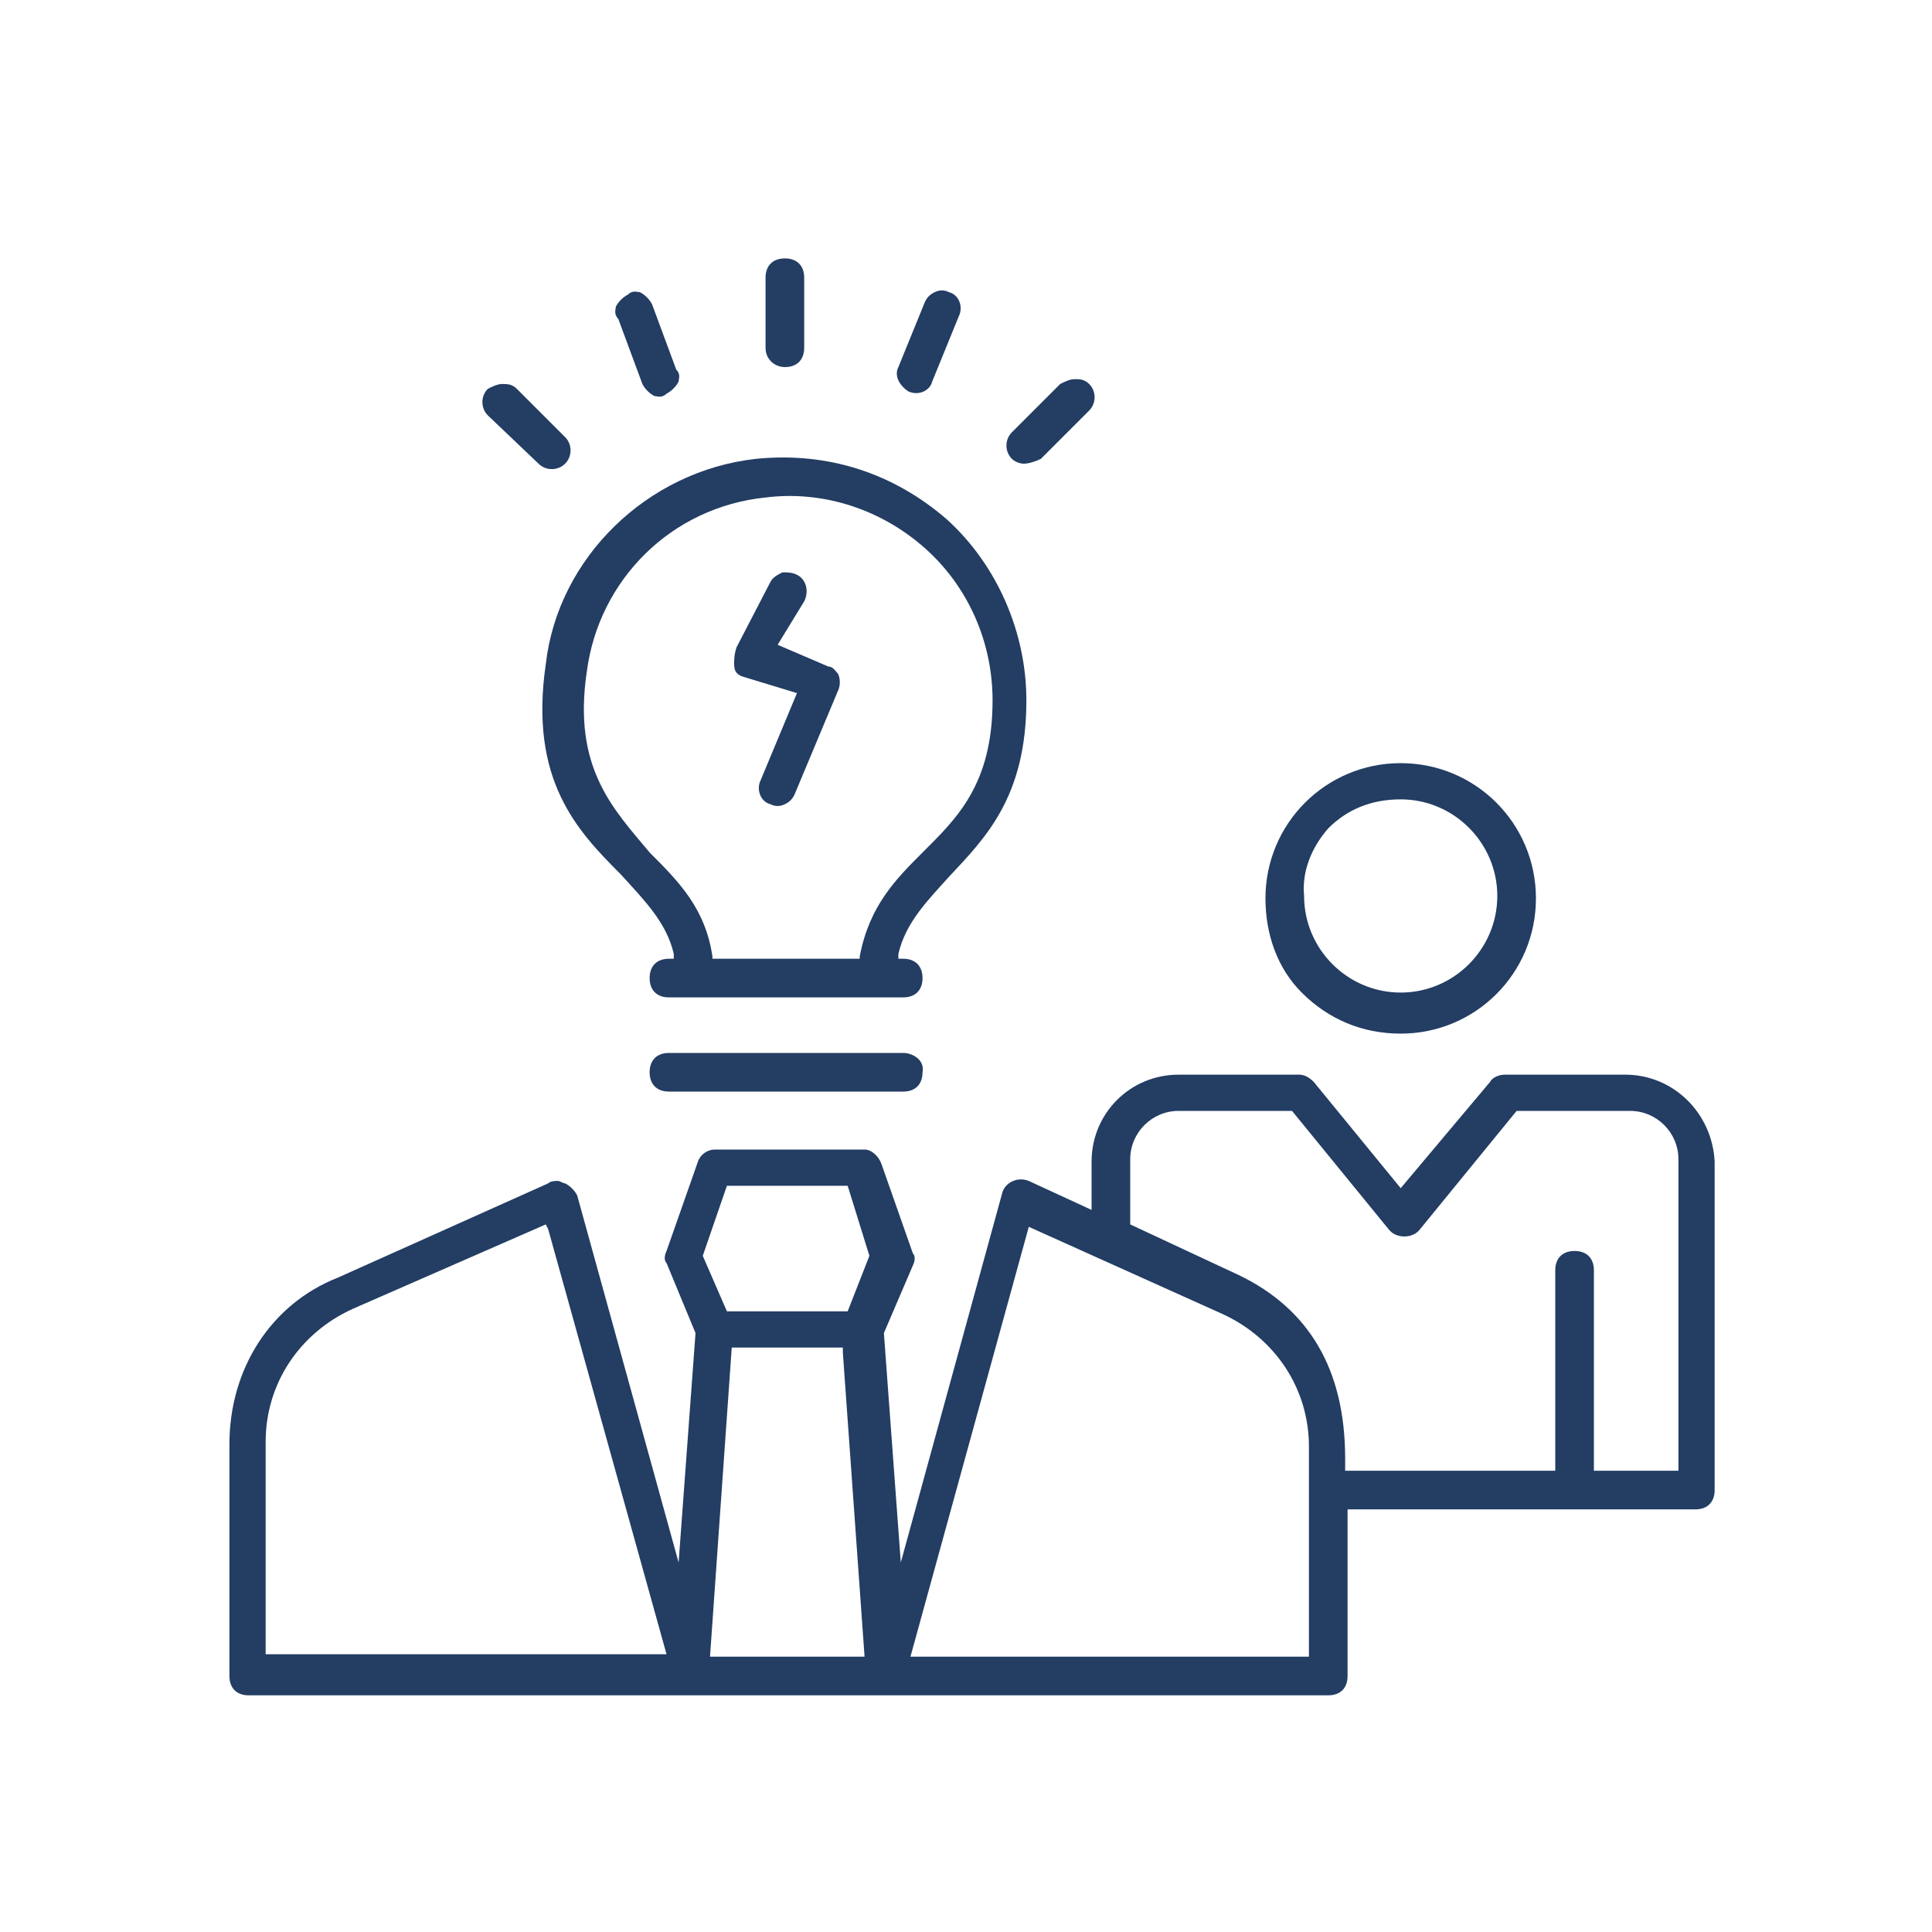
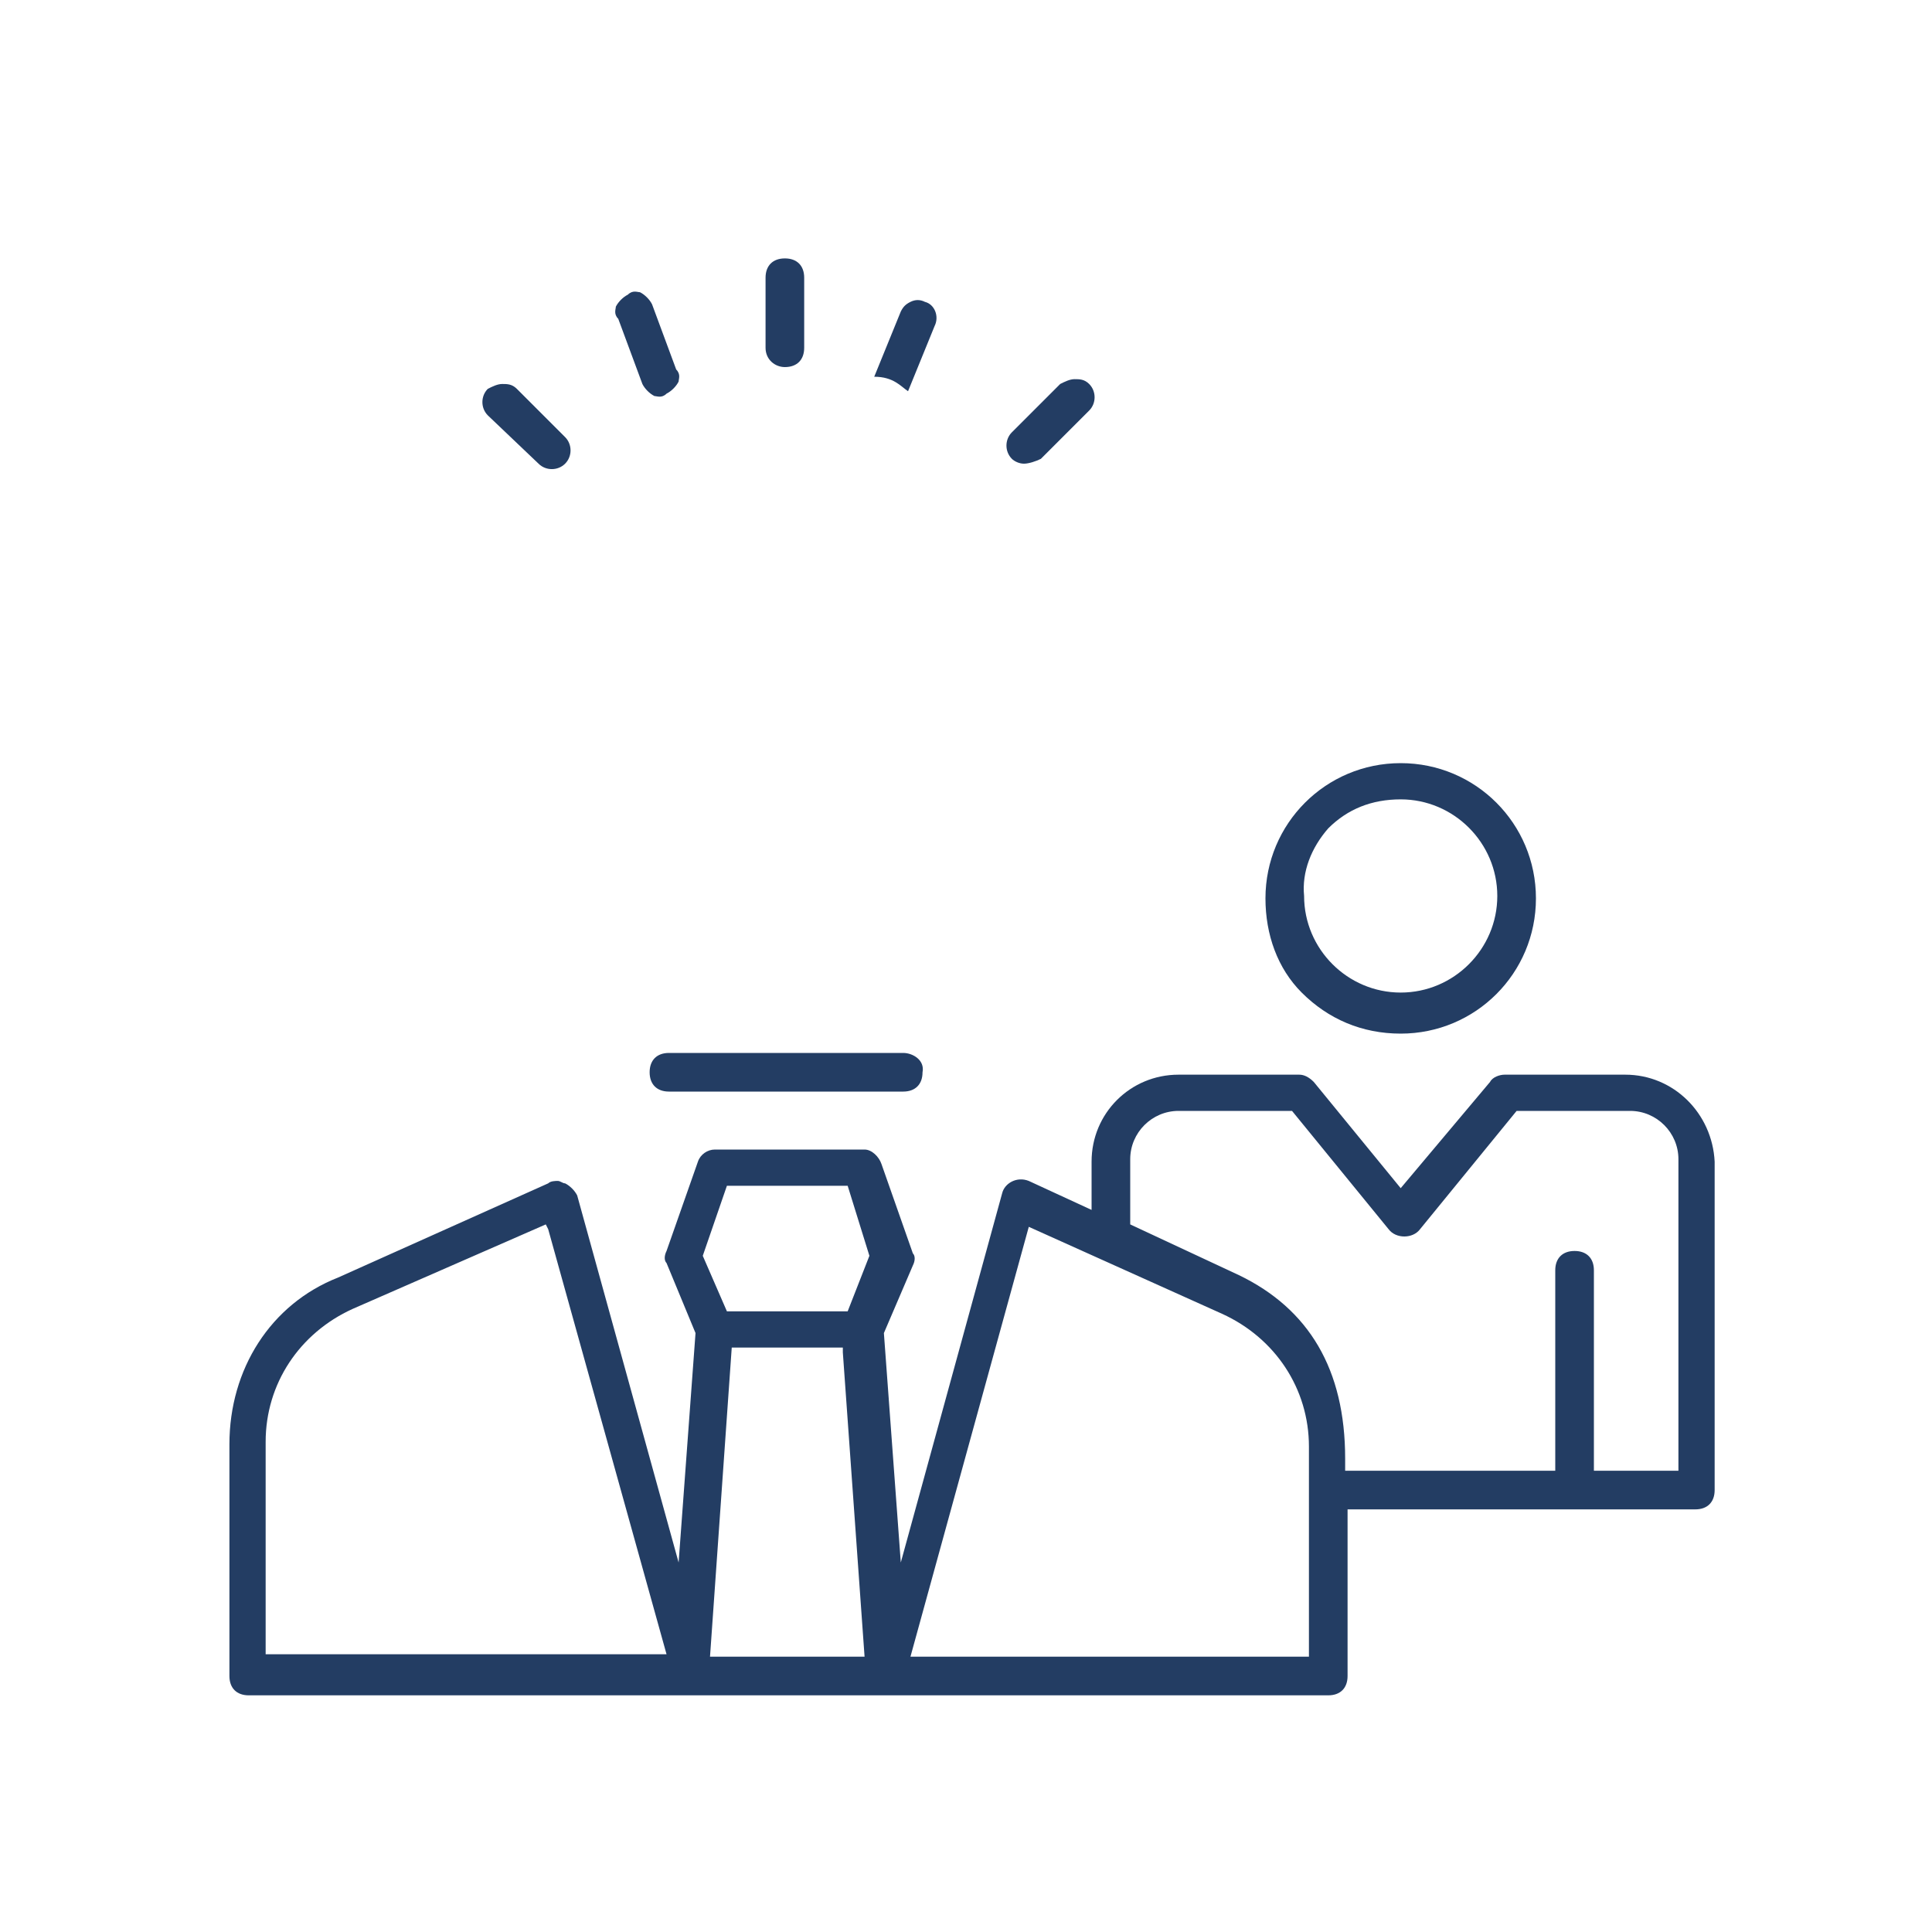
<svg xmlns="http://www.w3.org/2000/svg" version="1.1" id="Layer_1" x="0px" y="0px" viewBox="0 0 80 80" style="enable-background:new 0 0 80 80;" xml:space="preserve">
  <style type="text/css">
	.st0{fill:#233D63;}
	.st1{fill:none;stroke:#233D63;stroke-width:1.609;stroke-linecap:round;stroke-linejoin:round;}
	.st2{fill:none;stroke:#233D63;stroke-width:1.75;stroke-linecap:round;stroke-linejoin:round;}
</style>
-   <path class="st0" d="M27.9,39.5l0,0.2h-0.2c-0.5,0-0.8,0.3-0.8,0.8c0,0.5,0.3,0.8,0.8,0.8h9.7c0.5,0,0.8-0.3,0.8-0.8  c0-0.5-0.3-0.8-0.8-0.8h-0.2l0-0.2c0.3-1.3,1.2-2.2,2.1-3.2c1.5-1.6,3.2-3.3,3.2-7.3c0-2.8-1.2-5.6-3.3-7.5  c-2.2-1.9-4.9-2.8-7.9-2.5c-4.5,0.5-8.2,4.1-8.7,8.5l0,0c-0.7,4.8,1.3,6.9,3.1,8.7C26.7,37.3,27.6,38.2,27.9,39.5z M24.3,27.8  c0.5-3.8,3.5-6.8,7.4-7.2c2.4-0.3,4.8,0.5,6.6,2.1c1.8,1.6,2.8,3.9,2.8,6.3c0,3.5-1.5,4.9-2.9,6.3c-1.1,1.1-2.2,2.2-2.6,4.3l0,0.1  h-6.1l0-0.1c-0.3-2-1.4-3.1-2.6-4.3C25.4,33.5,23.7,31.8,24.3,27.8z" />
  <path class="st0" d="M37.4,43.6h-9.7c-0.5,0-0.8,0.3-0.8,0.8s0.3,0.8,0.8,0.8h9.7c0.5,0,0.8-0.3,0.8-0.8  C38.3,43.9,37.8,43.6,37.4,43.6z" />
  <path class="st0" d="M67.3,44.5h-5c-0.2,0-0.5,0.1-0.6,0.3L58,49.2l-3.6-4.4c-0.2-0.2-0.4-0.3-0.6-0.3h-5c-2,0-3.6,1.6-3.6,3.6v2  l-2.6-1.2c-0.5-0.2-1,0.1-1.1,0.5l-4.2,15.3l-0.7-9.5l1.2-2.8c0.1-0.2,0.1-0.4,0-0.5l-1.3-3.7c-0.1-0.3-0.4-0.6-0.7-0.6h-6.2  c-0.3,0-0.6,0.2-0.7,0.5l-1.3,3.7c-0.1,0.2-0.1,0.4,0,0.5l1.2,2.9l-0.7,9.5l-4.2-15.2c-0.1-0.2-0.3-0.4-0.5-0.5  c-0.1,0-0.2-0.1-0.3-0.1c-0.1,0-0.3,0-0.4,0.1L14,52.9c-2.8,1.1-4.5,3.8-4.5,6.9v9.6c0,0.5,0.3,0.8,0.8,0.8h44.7  c0.5,0,0.8-0.3,0.8-0.8v-6.9h14.4c0.5,0,0.8-0.3,0.8-0.8V48.1C70.9,46.1,69.3,44.5,67.3,44.5z M11,68.5v-8.8c0-2.4,1.4-4.5,3.6-5.5  l8-3.5l0.1,0.2l4.9,17.6H11z M29.4,68.6l0.9-12.8h4.6l0,0.2l0.9,12.6H29.4z M35.1,54.3h-5L29.1,52l1-2.9h5L36,52L35.1,54.3z   M54.2,68.6H37.7l4.9-17.8l8,3.6c2.2,1,3.6,3.1,3.6,5.5V68.6z M69.5,60.9H66v-8.3c0-0.5-0.3-0.8-0.8-0.8c-0.5,0-0.8,0.3-0.8,0.8v8.3  h-8.7l0-0.1c0-0.1,0-0.1,0-0.4c0-3.7-1.5-6.2-4.4-7.6l-4.5-2.1v-2.7c0-1.1,0.9-2,2-2h4.7l4,4.9c0.3,0.4,1,0.4,1.3,0l4-4.9h4.7  c1.1,0,2,0.9,2,2V60.9z" />
  <path class="st0" d="M58,42.8c3.1,0,5.6-2.5,5.6-5.6c0-3.1-2.5-5.6-5.6-5.6c-3.1,0-5.6,2.5-5.6,5.6c0,1.5,0.5,2.9,1.5,3.9  C55,42.2,56.4,42.8,58,42.8z M55,34.3c0.8-0.8,1.8-1.2,3-1.2c2.2,0,4,1.8,4,4c0,2.2-1.8,4-4,4c-2.2,0-4-1.8-4-4  C53.9,36.1,54.3,35.1,55,34.3z" />
-   <path class="st0" d="M30.7,28l2.3,0.7l-1.5,3.6c-0.2,0.4,0,0.9,0.4,1c0.2,0.1,0.4,0.1,0.6,0c0.2-0.1,0.3-0.2,0.4-0.4l1.8-4.3  c0.1-0.2,0.1-0.5,0-0.7c-0.1-0.1-0.2-0.3-0.4-0.3l-2.1-0.9l1.1-1.8c0.2-0.4,0.1-0.9-0.3-1.1c-0.2-0.1-0.4-0.1-0.6-0.1  c-0.2,0.1-0.4,0.2-0.5,0.4l-1.4,2.7c-0.1,0.3-0.1,0.5-0.1,0.7C30.4,27.8,30.5,27.9,30.7,28z" />
  <path class="st0" d="M32.5,15.2c0.5,0,0.8-0.3,0.8-0.8v-2.9c0-0.5-0.3-0.8-0.8-0.8s-0.8,0.3-0.8,0.8v2.9  C31.7,14.9,32.1,15.2,32.5,15.2z" />
-   <path class="st0" d="M37.6,16.2c0.4,0.2,0.9,0,1-0.4l1.1-2.7c0.2-0.4,0-0.9-0.4-1c-0.2-0.1-0.4-0.1-0.6,0c-0.2,0.1-0.3,0.2-0.4,0.4  l-1.1,2.7C37,15.6,37.3,16,37.6,16.2z" />
+   <path class="st0" d="M37.6,16.2l1.1-2.7c0.2-0.4,0-0.9-0.4-1c-0.2-0.1-0.4-0.1-0.6,0c-0.2,0.1-0.3,0.2-0.4,0.4  l-1.1,2.7C37,15.6,37.3,16,37.6,16.2z" />
  <path class="st0" d="M42.4,19.2c0.2,0,0.5-0.1,0.7-0.2l2-2c0.3-0.3,0.3-0.8,0-1.1c-0.2-0.2-0.4-0.2-0.6-0.2c-0.2,0-0.4,0.1-0.6,0.2  l-2,2c-0.3,0.3-0.3,0.8,0,1.1C42,19.1,42.2,19.2,42.4,19.2z" />
  <path class="st0" d="M22.3,19.2c0.3,0.3,0.8,0.3,1.1,0c0.3-0.3,0.3-0.8,0-1.1l-2-2c-0.2-0.2-0.4-0.2-0.6-0.2c-0.2,0-0.4,0.1-0.6,0.2  c-0.3,0.3-0.3,0.8,0,1.1L22.3,19.2z" />
  <path class="st0" d="M26.6,15.9c0.1,0.2,0.3,0.4,0.5,0.5c0.1,0,0.3,0.1,0.5-0.1c0.2-0.1,0.4-0.3,0.5-0.5c0-0.1,0.1-0.3-0.1-0.5  L27,12.6c-0.1-0.2-0.3-0.4-0.5-0.5c-0.1,0-0.3-0.1-0.5,0.1c-0.2,0.1-0.4,0.3-0.5,0.5c0,0.1-0.1,0.3,0.1,0.5L26.6,15.9z" />
</svg>